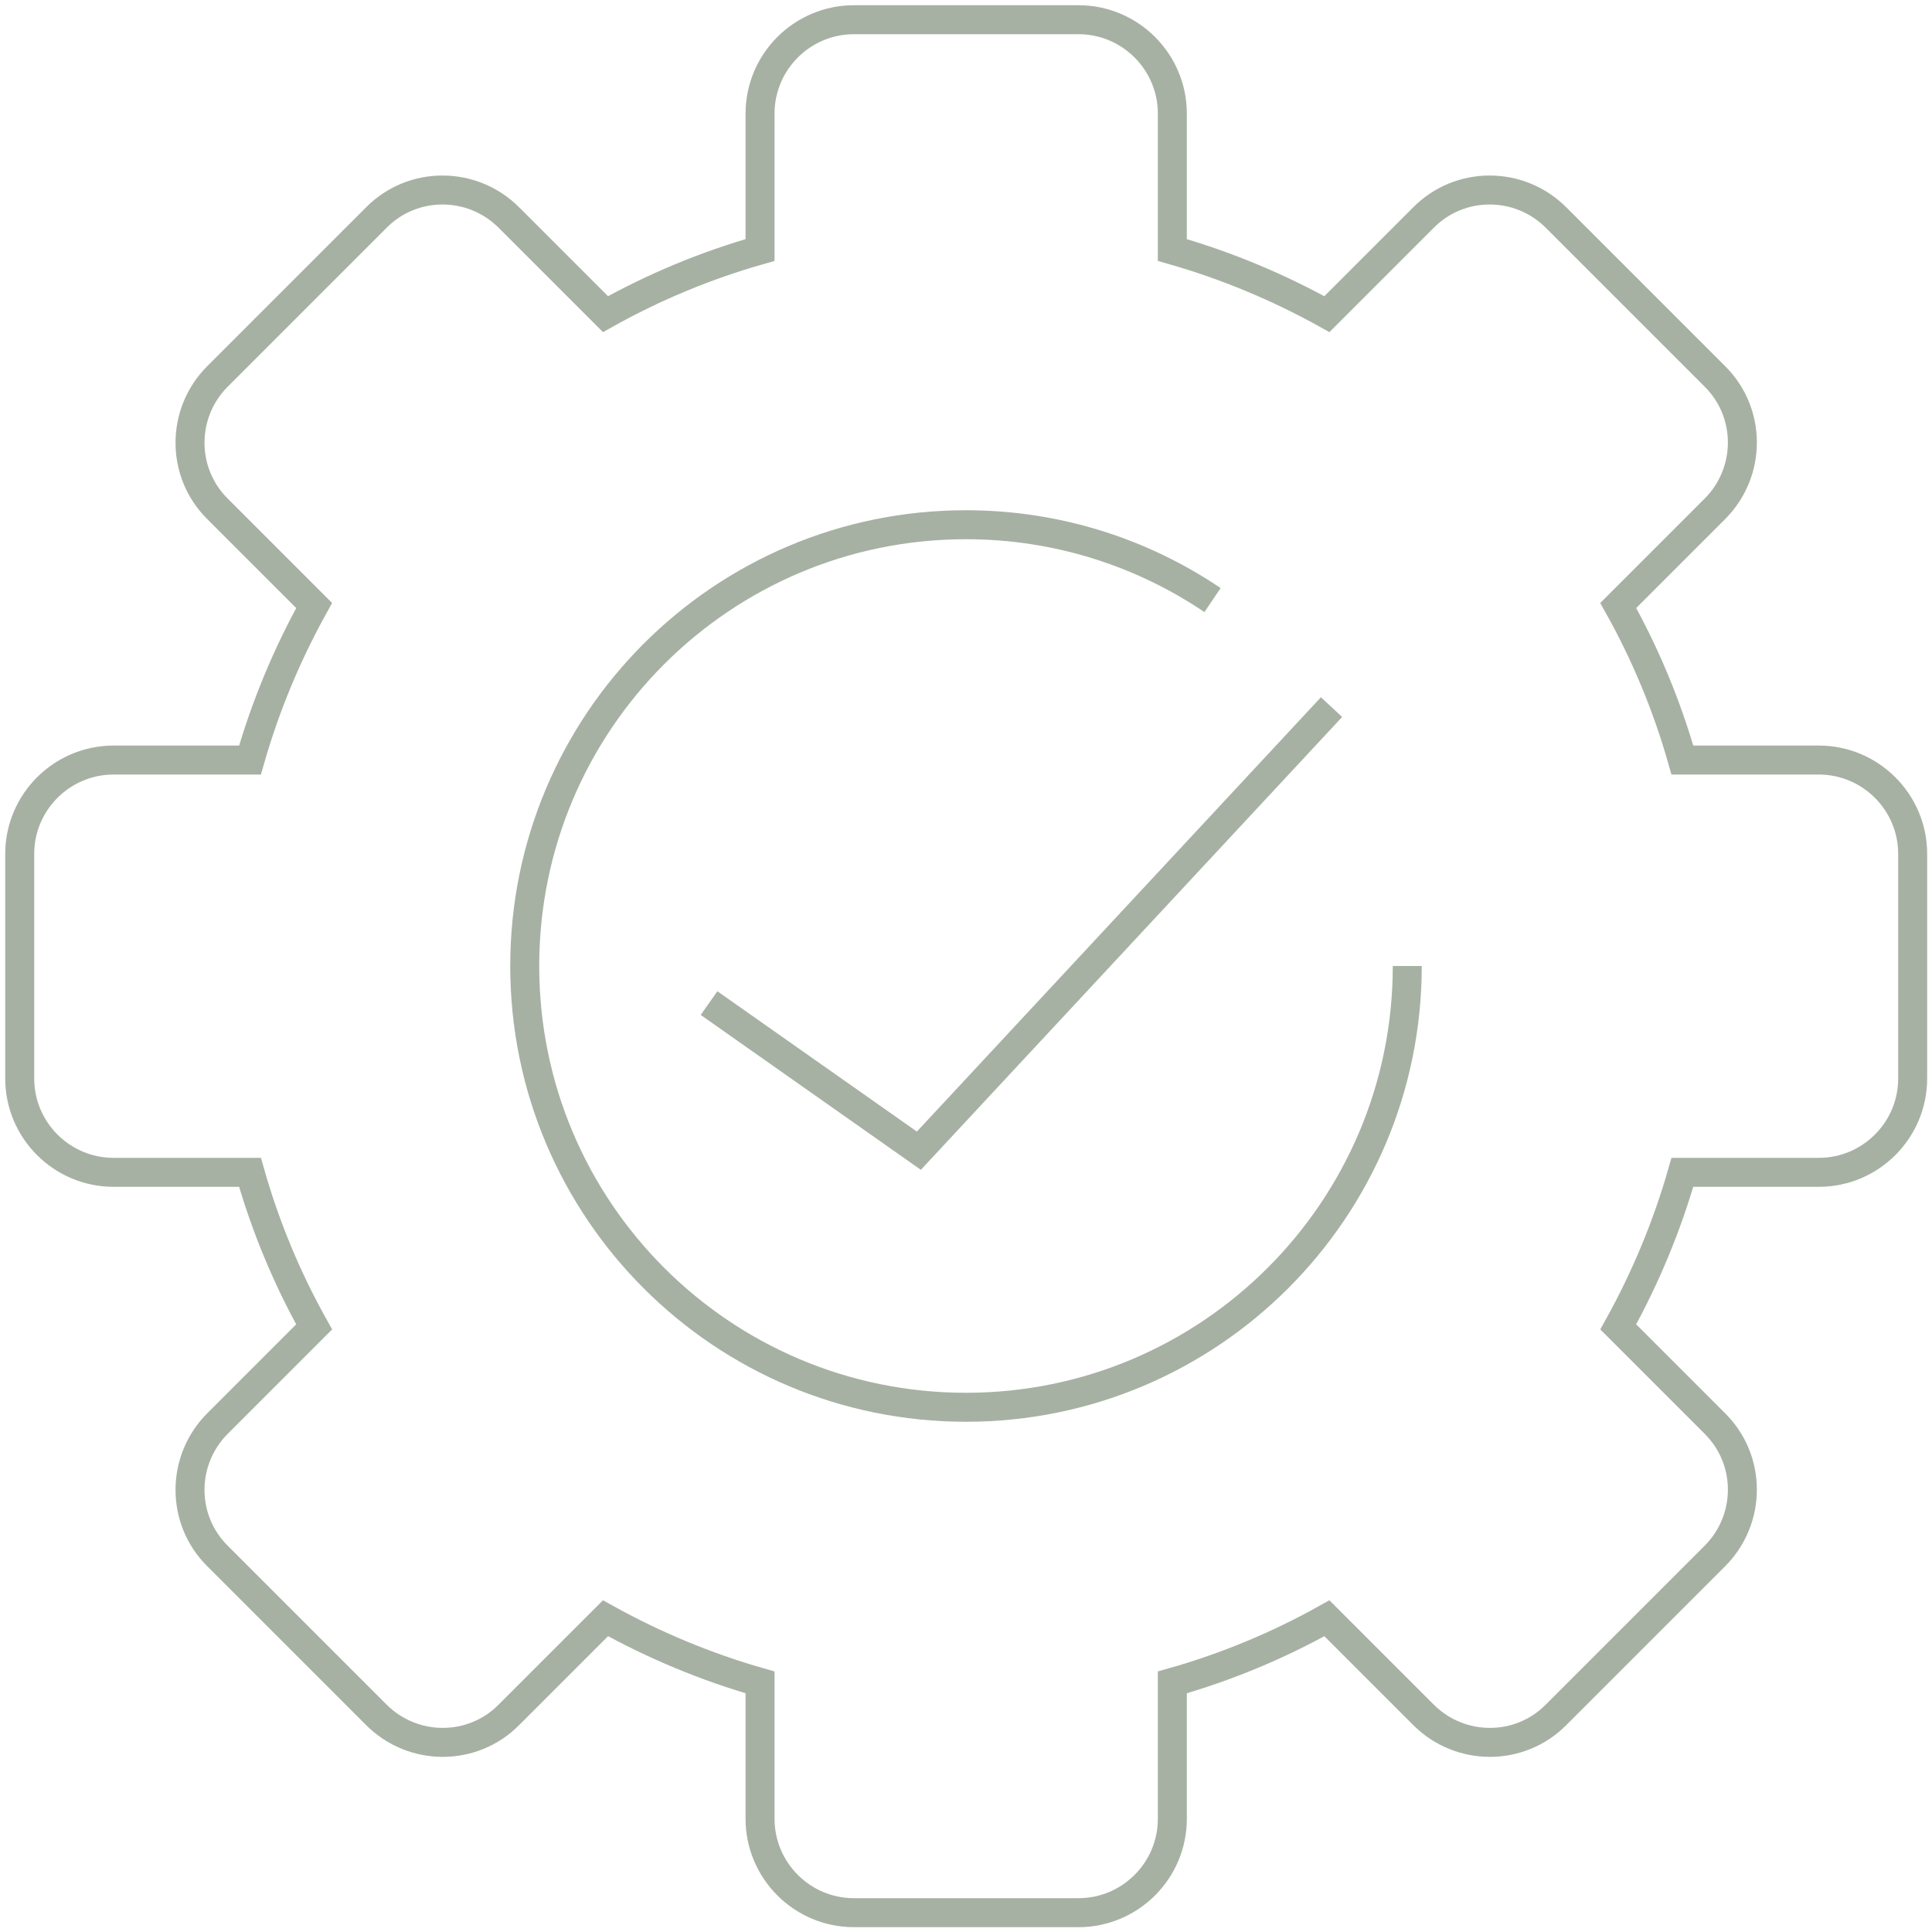
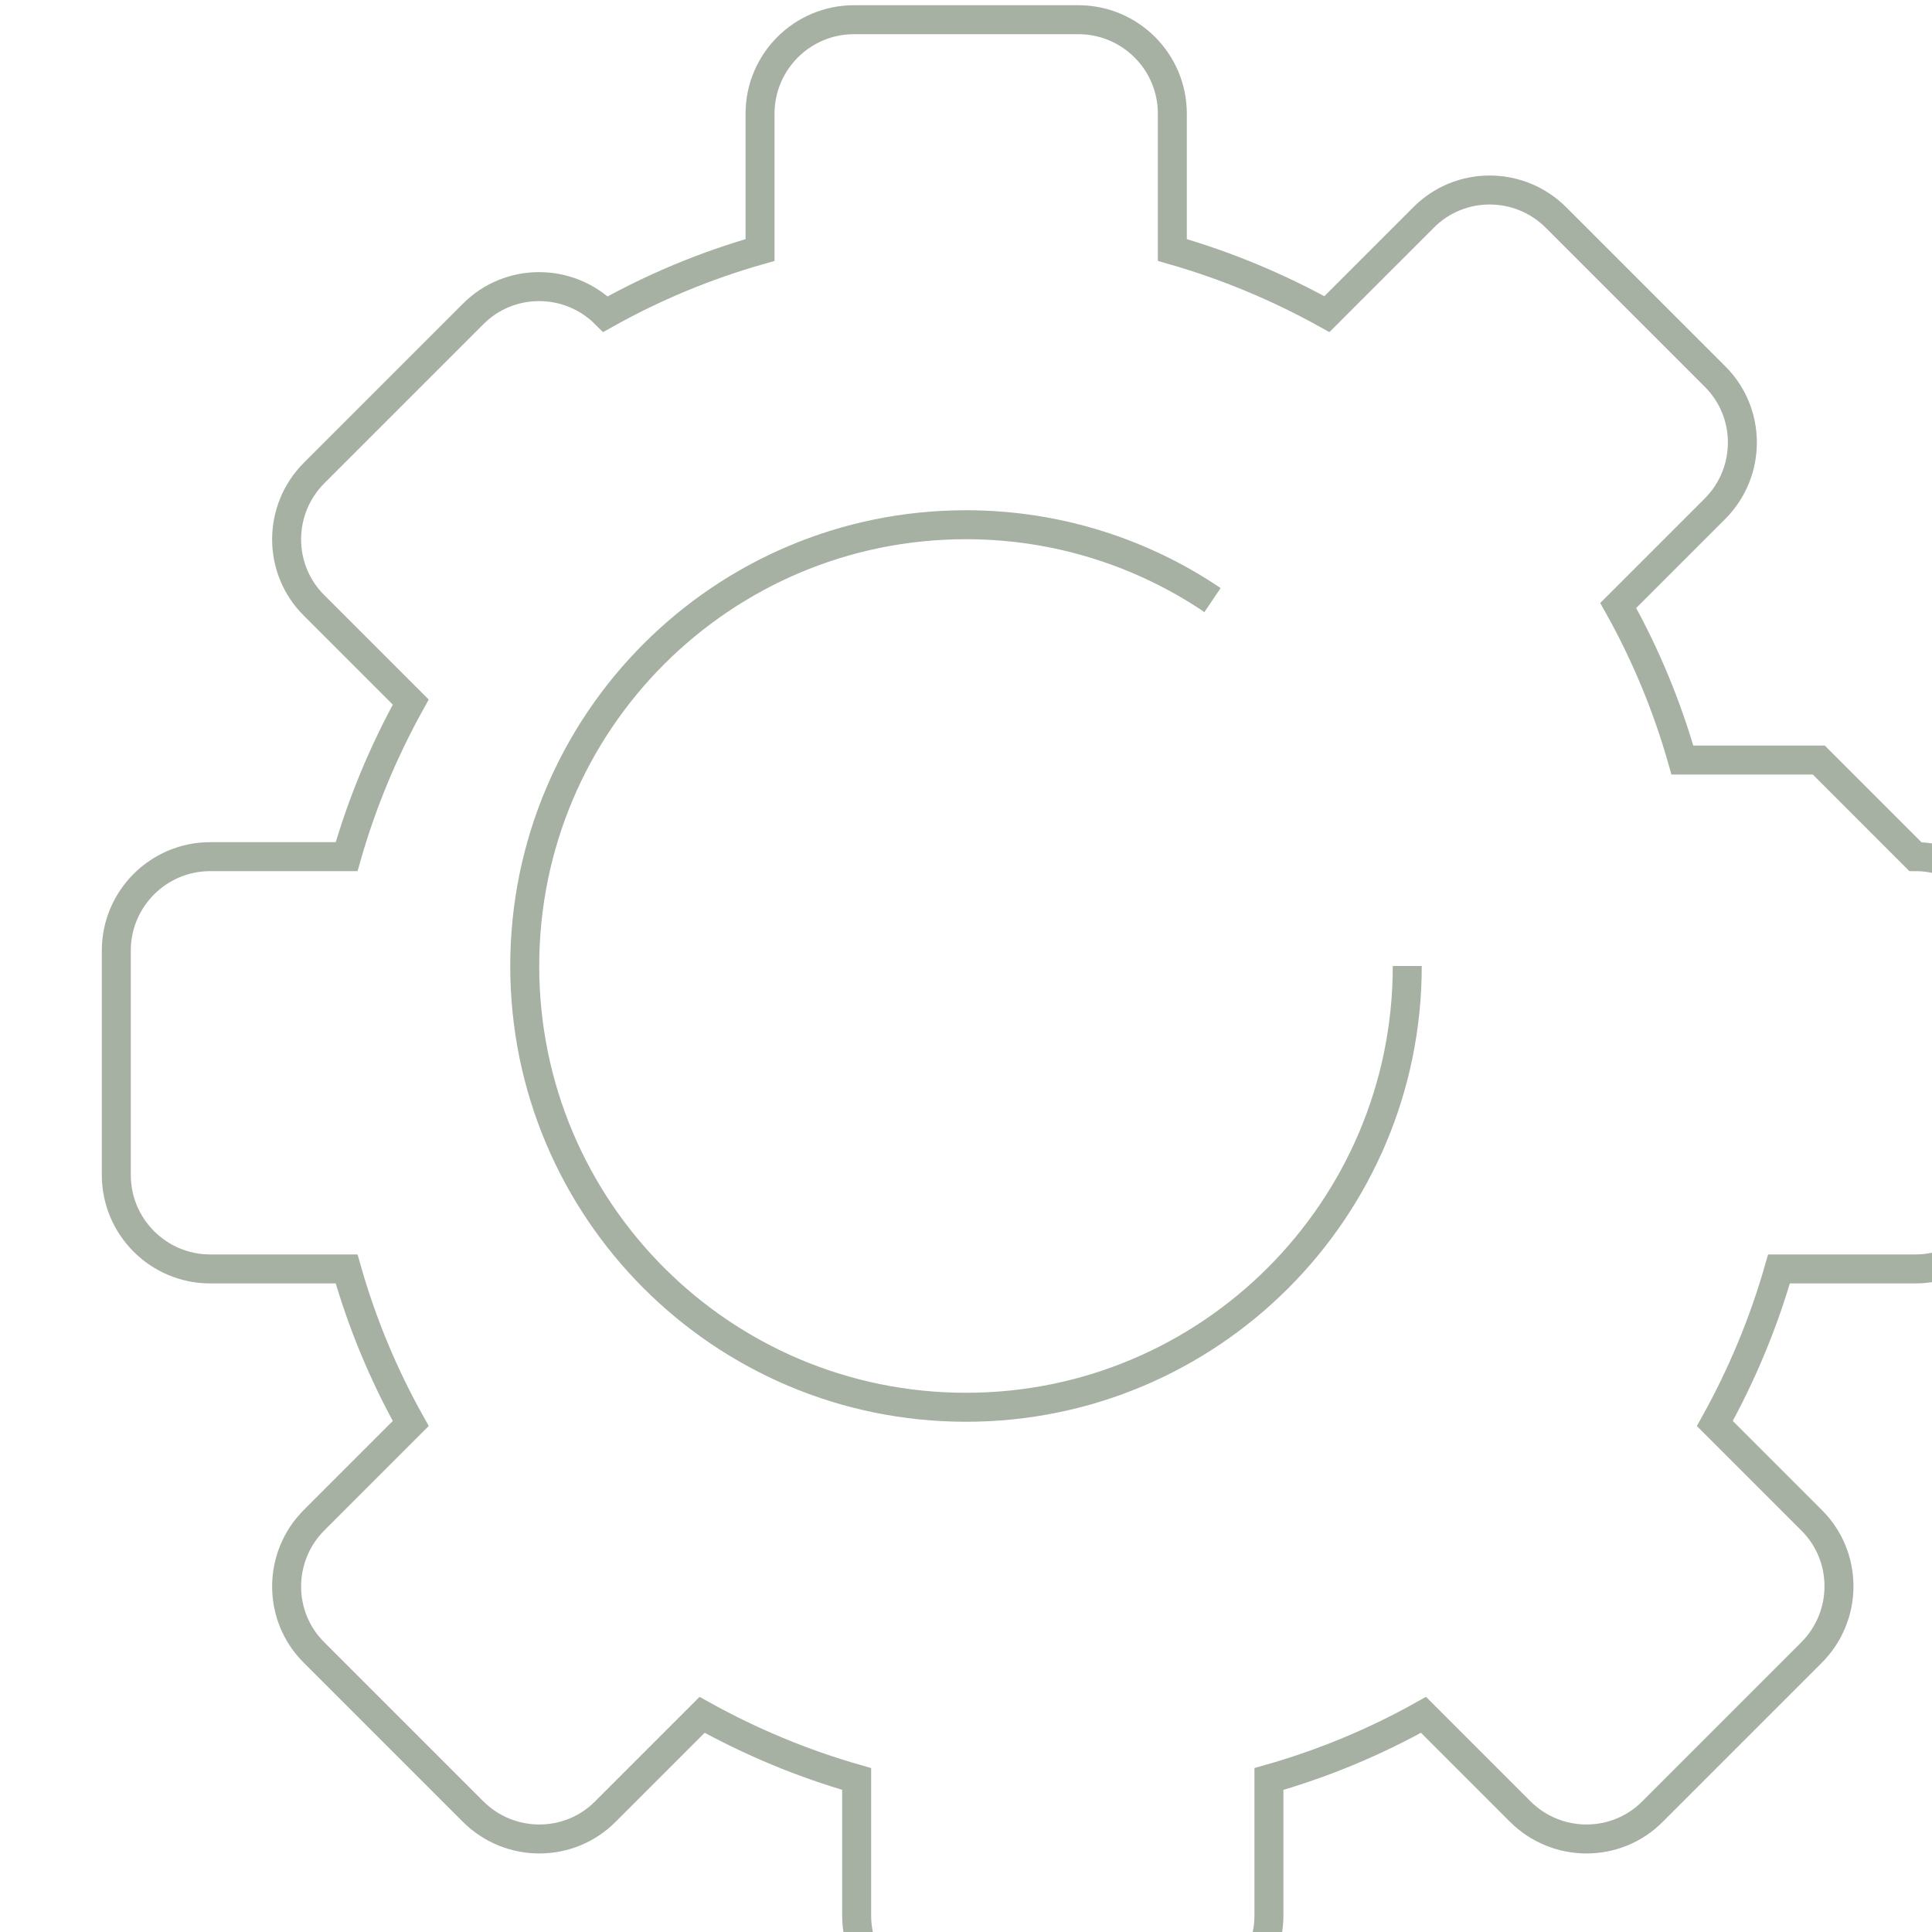
<svg xmlns="http://www.w3.org/2000/svg" id="Layer_1" viewBox="0 0 50 50">
  <defs>
    <style>
      .cls-1 {
        fill: none;
        stroke: #a7b1a3;
        stroke-miterlimit: 10;
        stroke-width: .75px;
      }
    </style>
  </defs>
-   <path class="cls-1" d="M47.07,19.67h-3.53c-.4-1.41-.96-2.75-1.66-4l2.5-2.5c.95-.95.95-2.49,0-3.43l-4.11-4.11c-.95-.95-2.49-.95-3.43,0l-2.5,2.5c-1.26-.7-2.6-1.26-4-1.66v-3.53c0-1.34-1.09-2.43-2.43-2.43h-5.81c-1.34,0-2.43,1.09-2.43,2.43v3.53c-1.41.4-2.75.96-4,1.66l-2.5-2.5c-.95-.95-2.49-.95-3.43,0l-4.11,4.11c-.95.95-.95,2.49,0,3.43l2.5,2.5c-.7,1.26-1.26,2.6-1.66,4h-3.53c-1.34,0-2.43,1.09-2.43,2.43v5.81c0,1.34,1.09,2.43,2.43,2.43h3.53c.4,1.41.96,2.75,1.66,4l-2.5,2.5c-.95.95-.95,2.49,0,3.43l4.11,4.11c.95.95,2.49.95,3.43,0l2.5-2.5c1.26.7,2.6,1.26,4,1.66v3.53c0,1.34,1.09,2.43,2.43,2.43h5.81c1.34,0,2.43-1.09,2.43-2.43v-3.53c1.41-.4,2.75-.96,4-1.66l2.5,2.5c.95.95,2.49.95,3.43,0l4.11-4.11c.95-.95.95-2.49,0-3.43l-2.5-2.5c.7-1.26,1.26-2.6,1.66-4h3.53c1.34,0,2.43-1.09,2.43-2.43v-5.81c0-1.34-1.09-2.43-2.43-2.43ZM36.42,25c0,6.3-5.11,11.42-11.42,11.42s-11.42-5.11-11.42-11.42,5.11-11.42,11.42-11.42c2.36,0,4.56.72,6.38,1.95" />
-   <polyline class="cls-1" points="18.35 25.96 23.78 29.78 34.46 18.3" />
+   <path class="cls-1" d="M47.07,19.67h-3.53c-.4-1.41-.96-2.75-1.66-4l2.5-2.5c.95-.95.95-2.49,0-3.43l-4.11-4.11c-.95-.95-2.49-.95-3.43,0l-2.5,2.5c-1.26-.7-2.6-1.26-4-1.66v-3.53c0-1.34-1.09-2.43-2.43-2.43h-5.81c-1.34,0-2.43,1.09-2.43,2.43v3.53c-1.41.4-2.75.96-4,1.66c-.95-.95-2.49-.95-3.43,0l-4.11,4.11c-.95.95-.95,2.49,0,3.43l2.5,2.5c-.7,1.26-1.26,2.6-1.66,4h-3.53c-1.34,0-2.43,1.09-2.43,2.43v5.81c0,1.34,1.09,2.43,2.43,2.43h3.53c.4,1.41.96,2.75,1.66,4l-2.5,2.5c-.95.95-.95,2.49,0,3.43l4.11,4.11c.95.95,2.49.95,3.43,0l2.5-2.5c1.26.7,2.6,1.26,4,1.66v3.53c0,1.34,1.09,2.43,2.43,2.43h5.81c1.34,0,2.43-1.09,2.43-2.43v-3.53c1.41-.4,2.75-.96,4-1.66l2.5,2.5c.95.95,2.49.95,3.43,0l4.11-4.11c.95-.95.95-2.49,0-3.43l-2.5-2.5c.7-1.26,1.26-2.6,1.66-4h3.53c1.34,0,2.43-1.09,2.43-2.43v-5.81c0-1.34-1.09-2.43-2.43-2.43ZM36.42,25c0,6.3-5.11,11.42-11.42,11.42s-11.42-5.11-11.42-11.42,5.11-11.42,11.42-11.42c2.36,0,4.56.72,6.38,1.95" />
</svg>